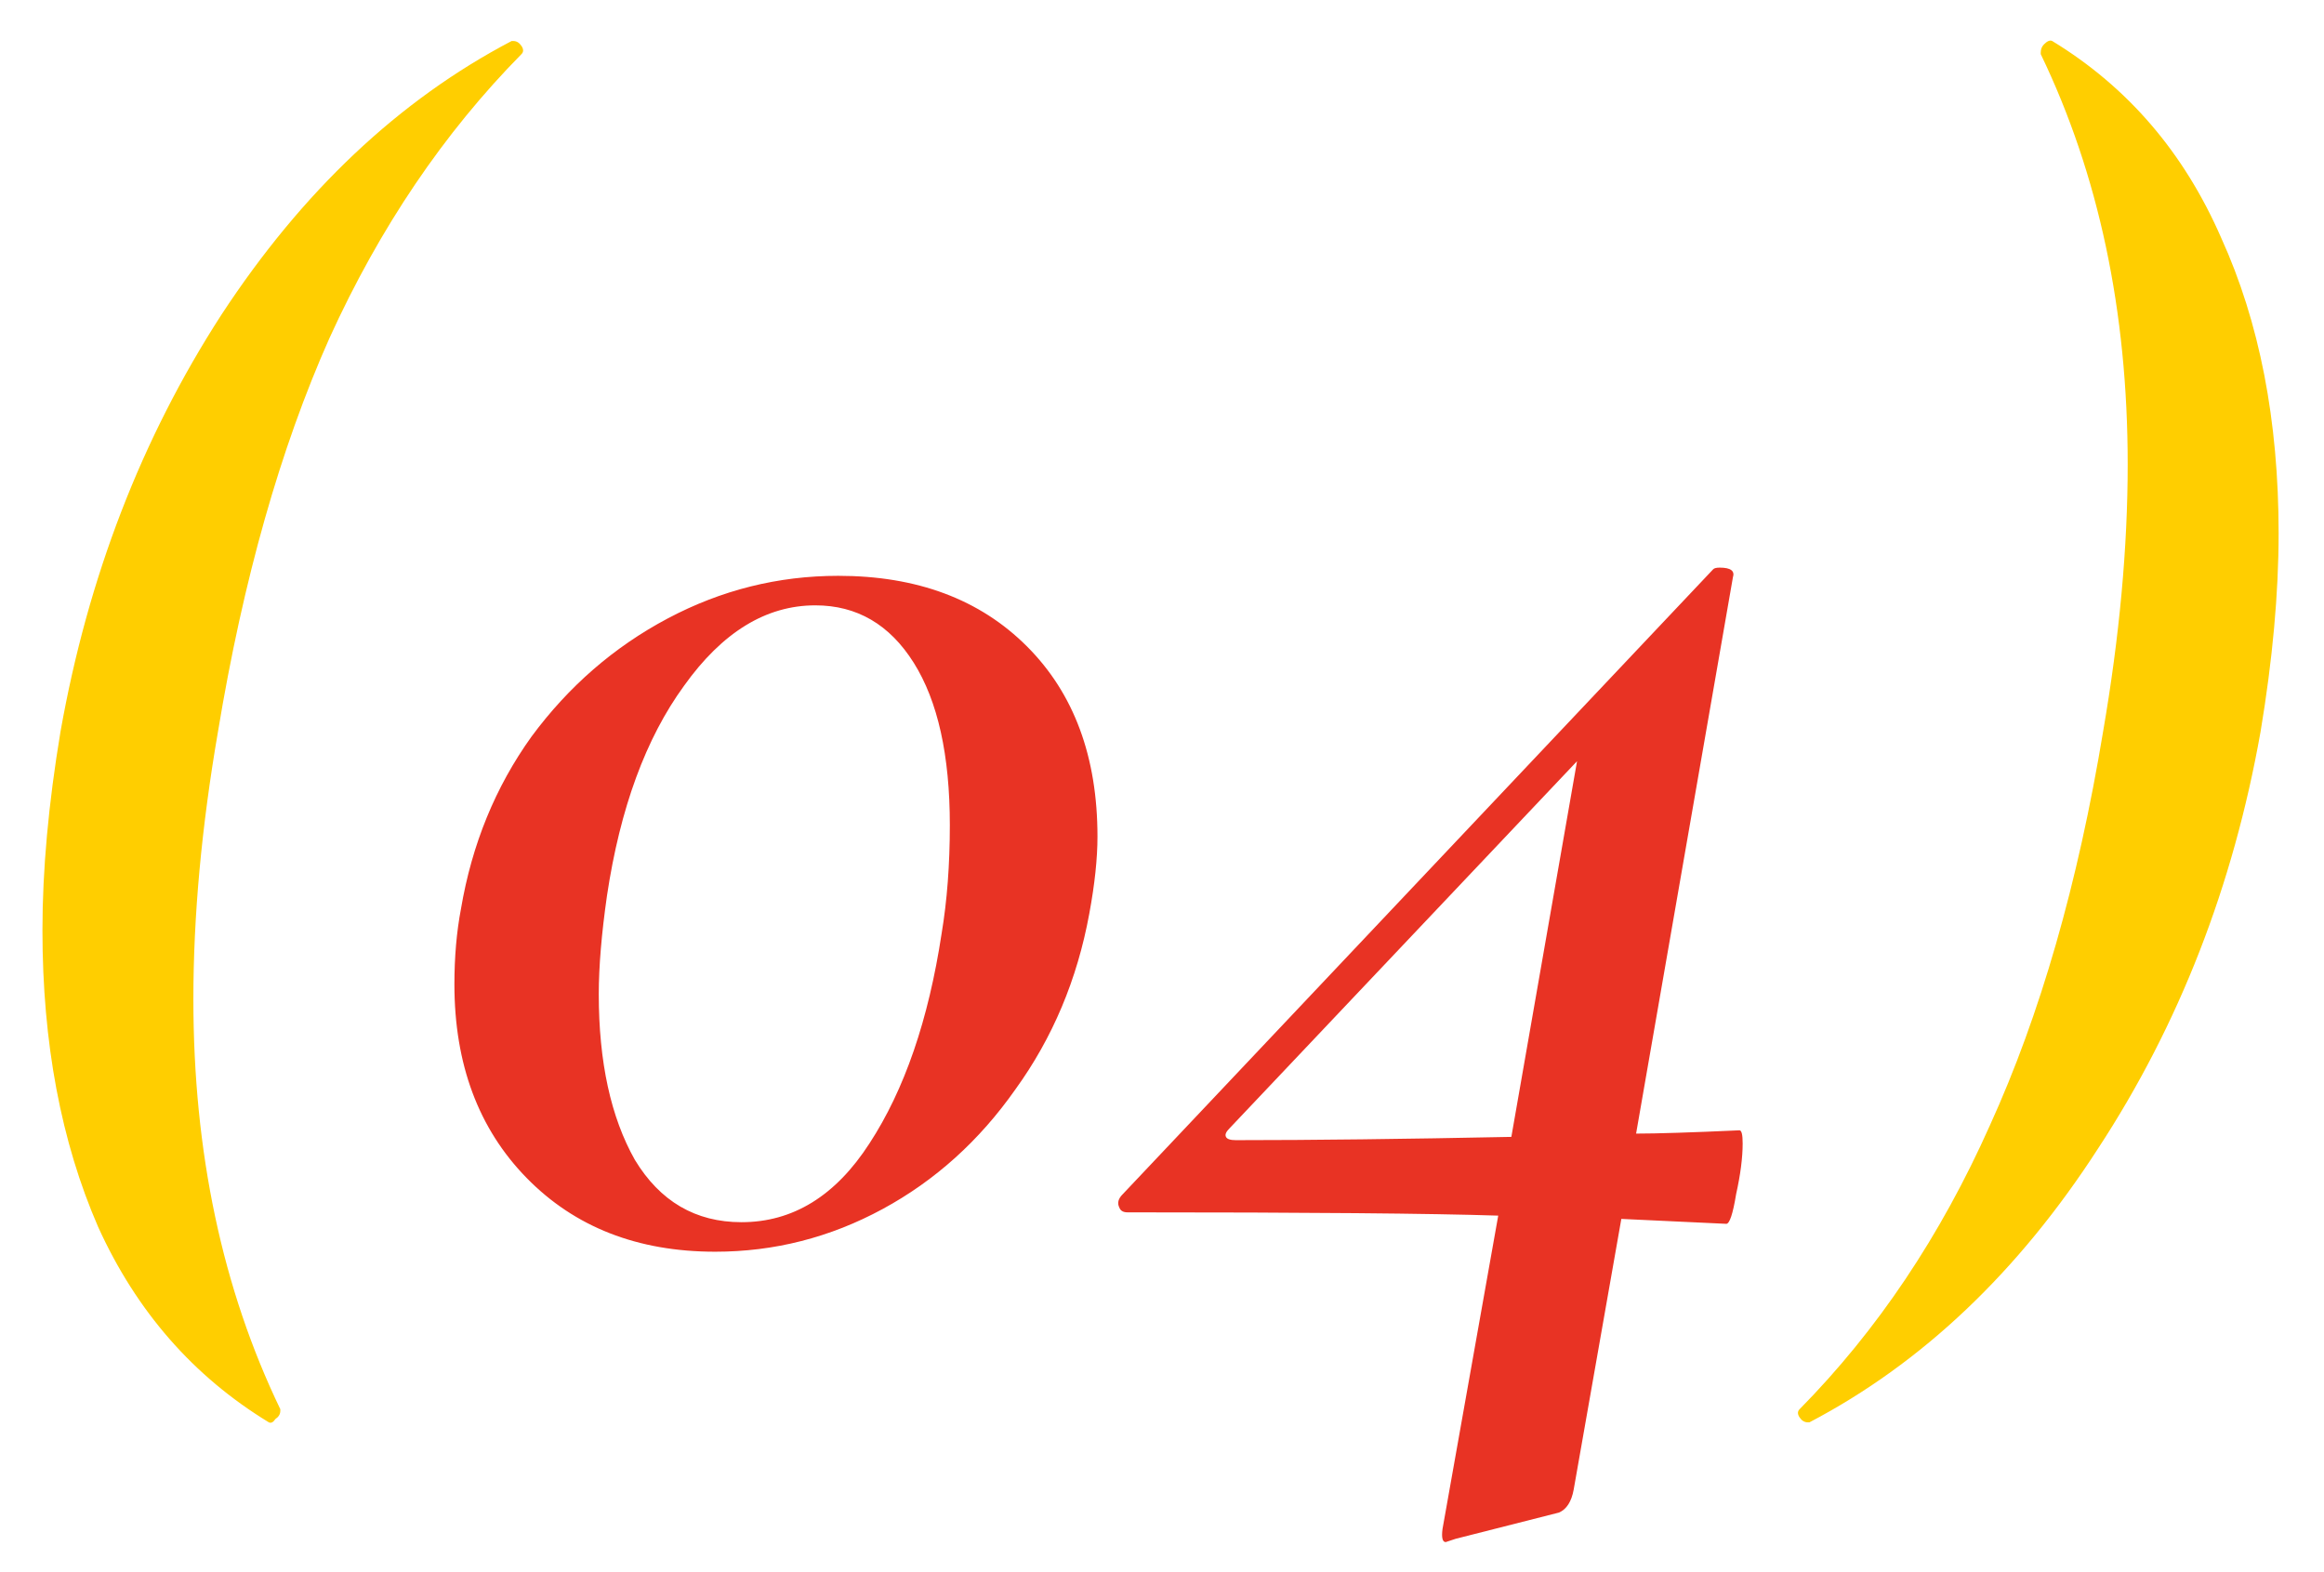
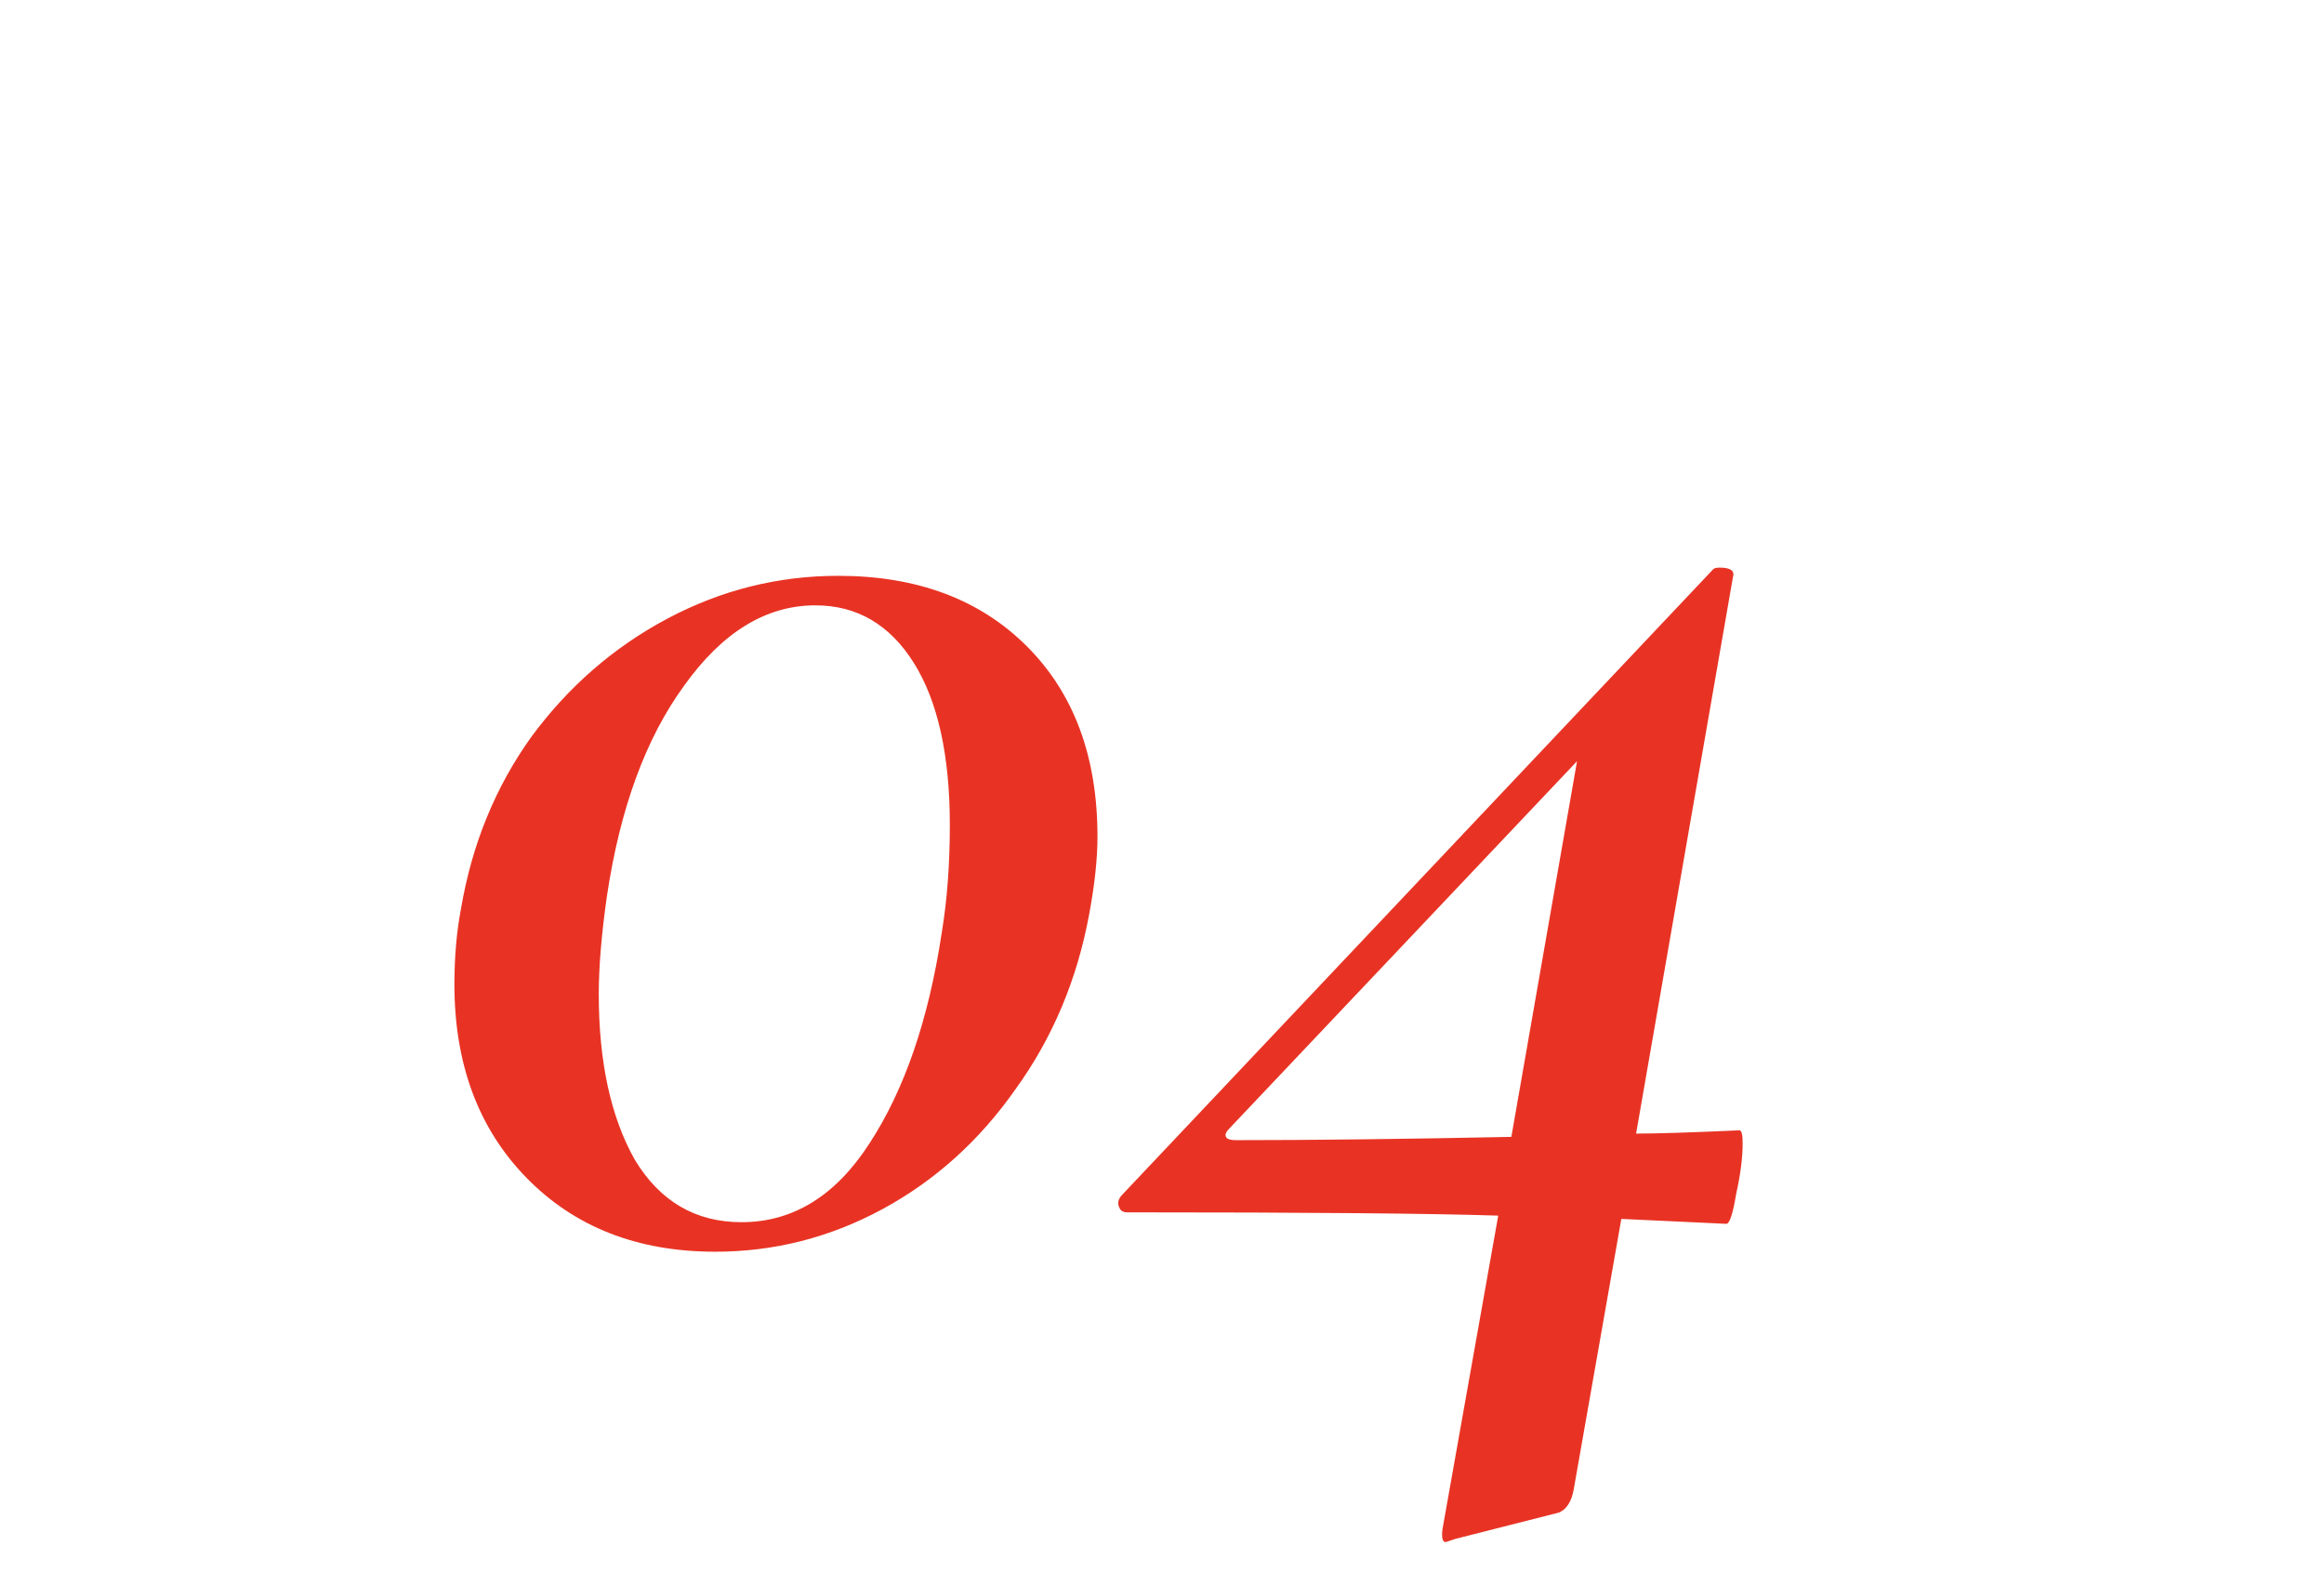
<svg xmlns="http://www.w3.org/2000/svg" width="34" height="23" viewBox="0 0 34 23" fill="none">
-   <path d="M3.933 20.808C2.829 20.136 1.997 19.184 1.437 17.952C0.893 16.704 0.621 15.256 0.621 13.608C0.621 12.728 0.709 11.76 0.885 10.704C1.285 8.448 2.069 6.416 3.237 4.608C4.421 2.8 5.837 1.464 7.485 0.6H7.509C7.557 0.6 7.597 0.624 7.629 0.672C7.661 0.72 7.661 0.76 7.629 0.792C6.493 1.944 5.557 3.328 4.821 4.944C4.101 6.56 3.557 8.48 3.189 10.704C2.949 12.096 2.829 13.4 2.829 14.616C2.829 16.856 3.253 18.856 4.101 20.616V20.64C4.101 20.688 4.077 20.728 4.029 20.76C3.997 20.808 3.965 20.824 3.933 20.808ZM30.024 0.6C31.128 1.272 31.952 2.232 32.496 3.48C33.056 4.712 33.336 6.152 33.336 7.8C33.336 8.68 33.248 9.648 33.072 10.704C32.672 12.96 31.88 14.992 30.696 16.8C29.528 18.608 28.12 19.944 26.472 20.808H26.448C26.4 20.808 26.36 20.784 26.328 20.736C26.296 20.688 26.296 20.648 26.328 20.616C27.464 19.464 28.392 18.08 29.112 16.464C29.848 14.848 30.4 12.928 30.768 10.704C31.008 9.312 31.128 8.008 31.128 6.792C31.128 4.552 30.704 2.552 29.856 0.792V0.768C29.856 0.72 29.872 0.68 29.904 0.648C29.952 0.6 29.992 0.584 30.024 0.6Z" fill="#FFCE00" />
  <path d="M10.464 18.312C9.328 18.312 8.408 17.952 7.704 17.232C7 16.512 6.648 15.568 6.648 14.4C6.648 14 6.68 13.632 6.744 13.296C6.904 12.352 7.248 11.512 7.776 10.776C8.32 10.04 8.984 9.464 9.768 9.048C10.552 8.632 11.384 8.424 12.264 8.424C13.416 8.424 14.336 8.768 15.024 9.456C15.712 10.144 16.056 11.072 16.056 12.24C16.056 12.56 16.016 12.936 15.936 13.368C15.76 14.328 15.4 15.184 14.856 15.936C14.328 16.688 13.68 17.272 12.912 17.688C12.144 18.104 11.328 18.312 10.464 18.312ZM10.848 17.88C11.6 17.88 12.224 17.496 12.72 16.728C13.232 15.944 13.584 14.92 13.776 13.656C13.856 13.176 13.896 12.648 13.896 12.072C13.896 11.048 13.72 10.256 13.368 9.696C13.016 9.136 12.536 8.856 11.928 8.856C11.208 8.856 10.568 9.248 10.008 10.032C9.448 10.8 9.072 11.824 8.88 13.104C8.8 13.664 8.76 14.144 8.76 14.544C8.76 15.536 8.936 16.344 9.288 16.968C9.656 17.576 10.176 17.88 10.848 17.88ZM25.448 16.536C25.48 16.536 25.495 16.6 25.495 16.728C25.495 16.936 25.463 17.184 25.399 17.472C25.352 17.76 25.303 17.904 25.256 17.904L23.72 17.832L23.023 21.792C22.991 21.968 22.919 22.08 22.808 22.128L21.296 22.512C21.2 22.544 21.151 22.56 21.151 22.56C21.104 22.56 21.087 22.496 21.104 22.368L21.919 17.784C20.944 17.752 19.136 17.736 16.495 17.736C16.431 17.736 16.392 17.712 16.375 17.664C16.343 17.6 16.36 17.536 16.424 17.472L25.064 8.328C25.079 8.312 25.111 8.304 25.16 8.304C25.32 8.304 25.384 8.352 25.352 8.448L23.936 16.584C24.239 16.584 24.744 16.568 25.448 16.536ZM18.079 16.68C19.2 16.68 20.544 16.664 22.111 16.632L23.072 11.136L17.983 16.512C17.936 16.56 17.919 16.6 17.936 16.632C17.951 16.664 18 16.68 18.079 16.68Z" fill="#E83324" />
</svg>